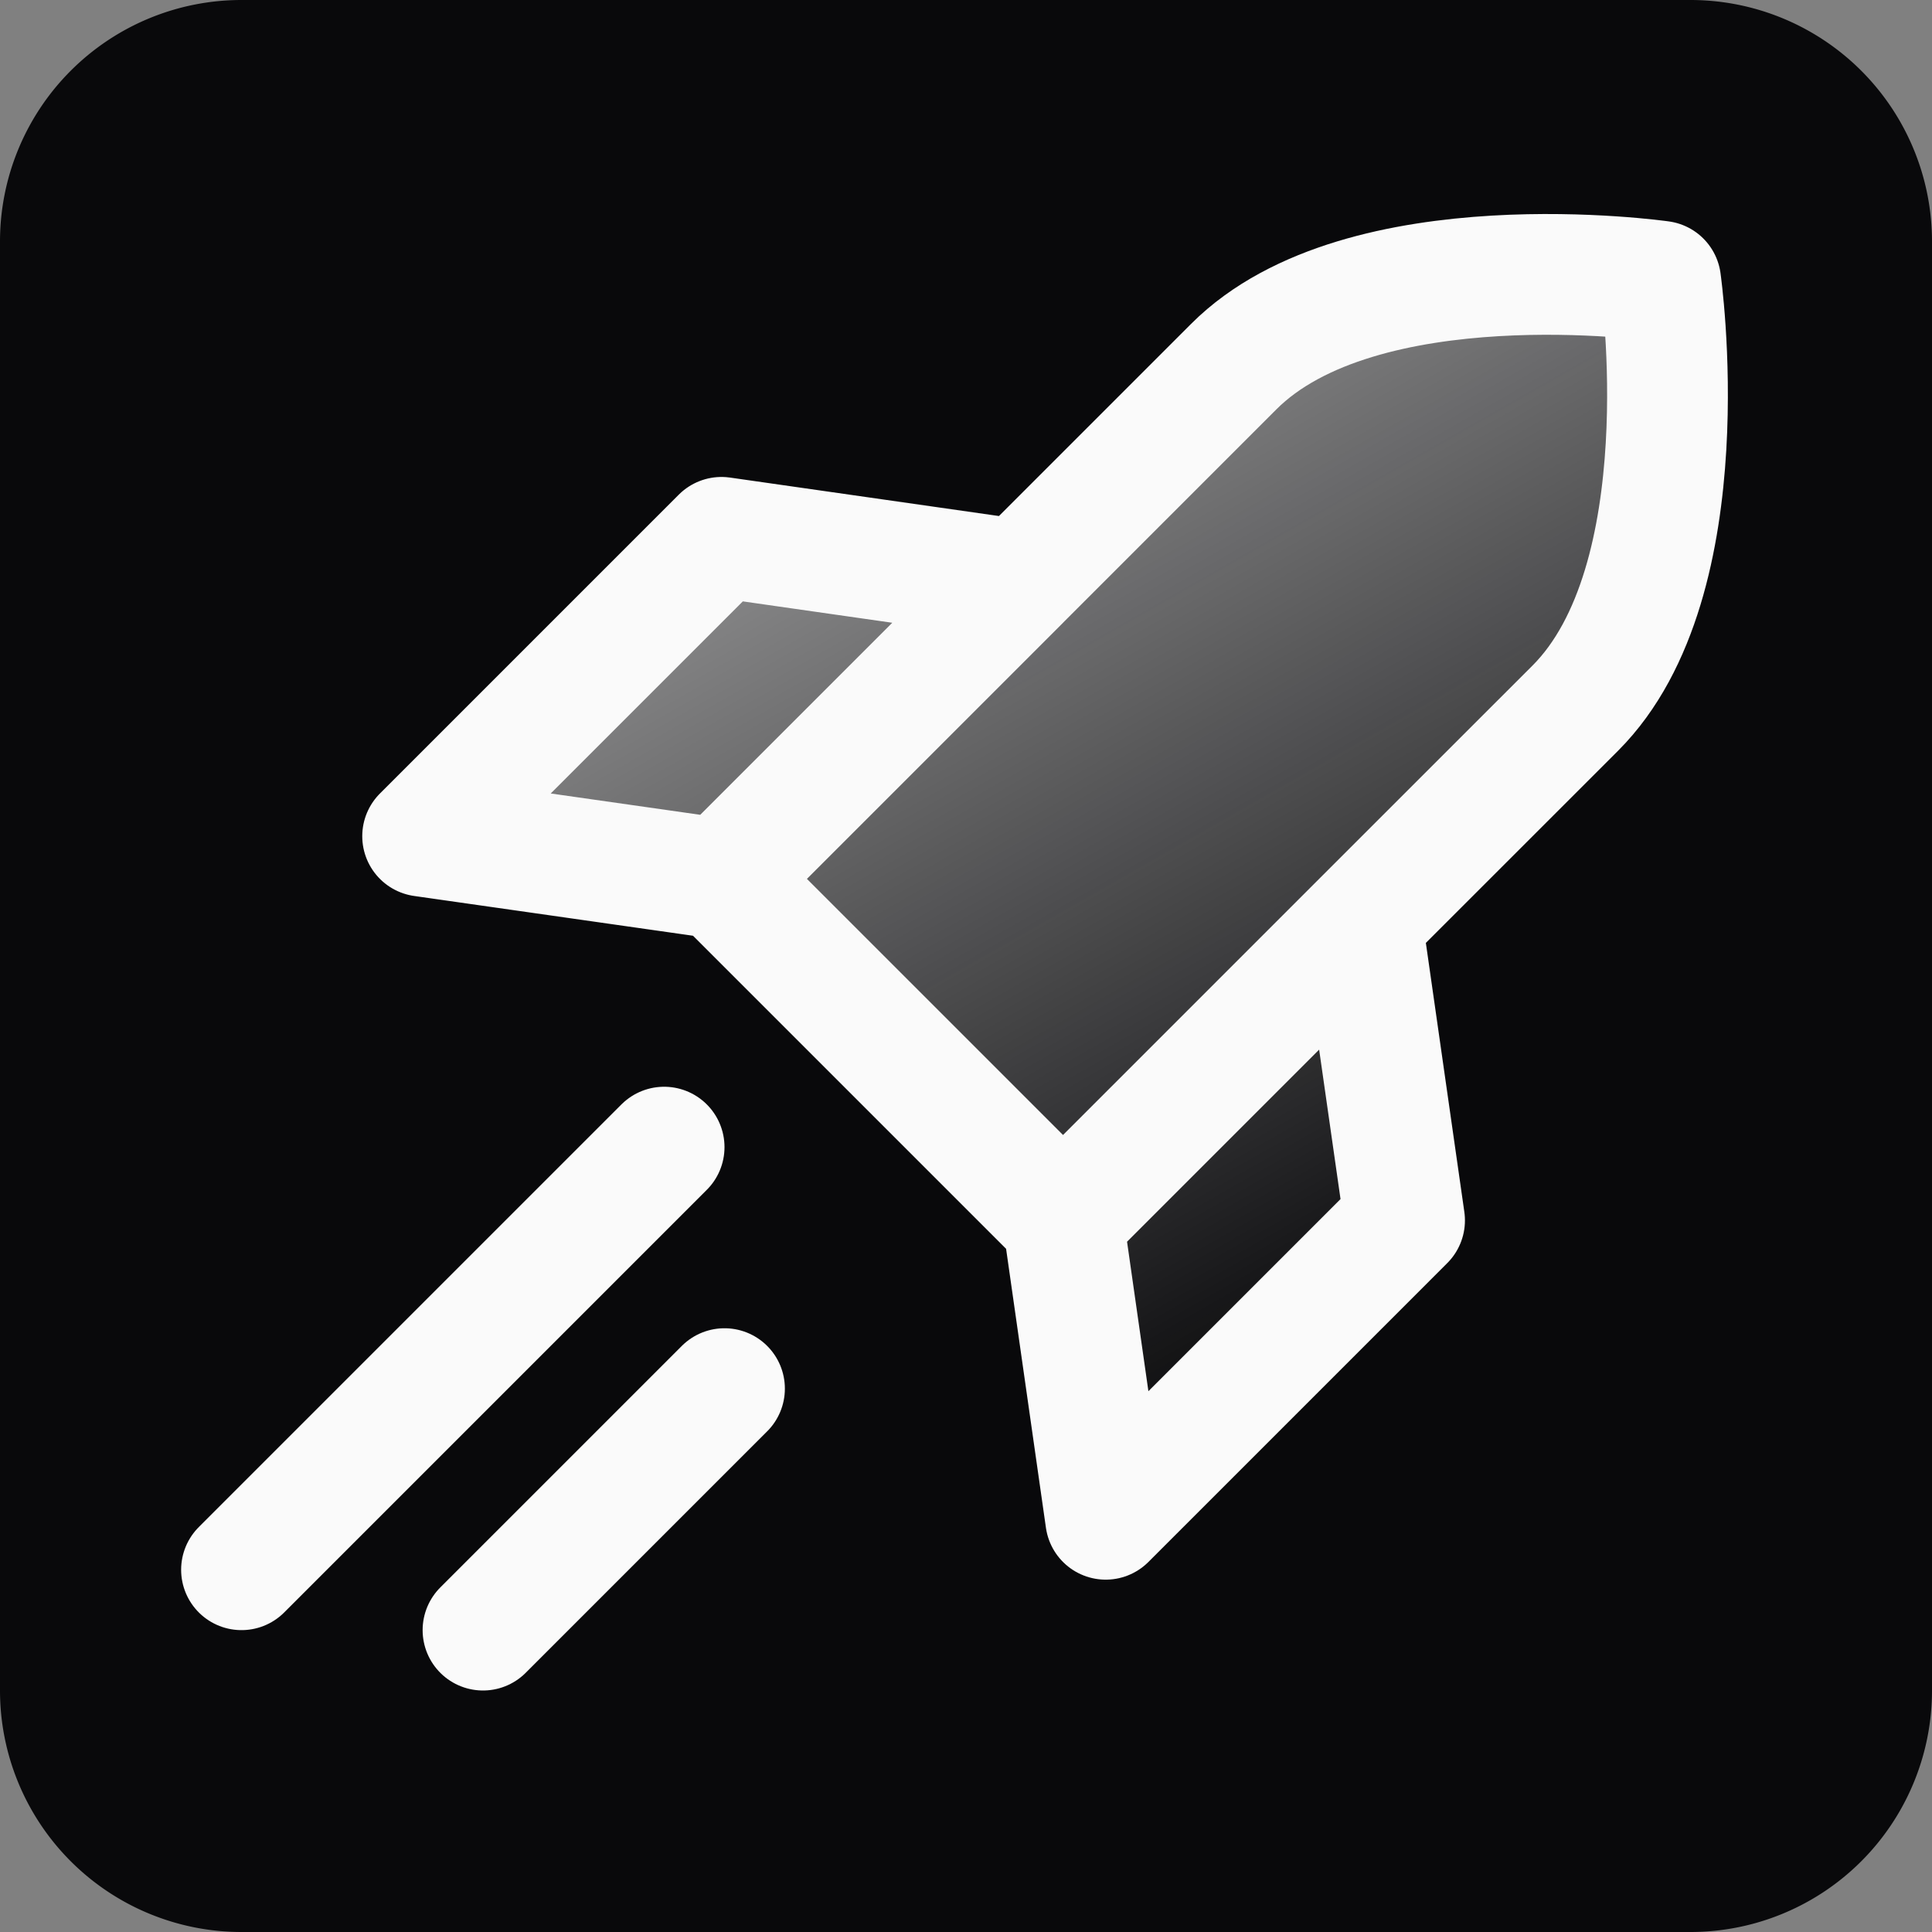
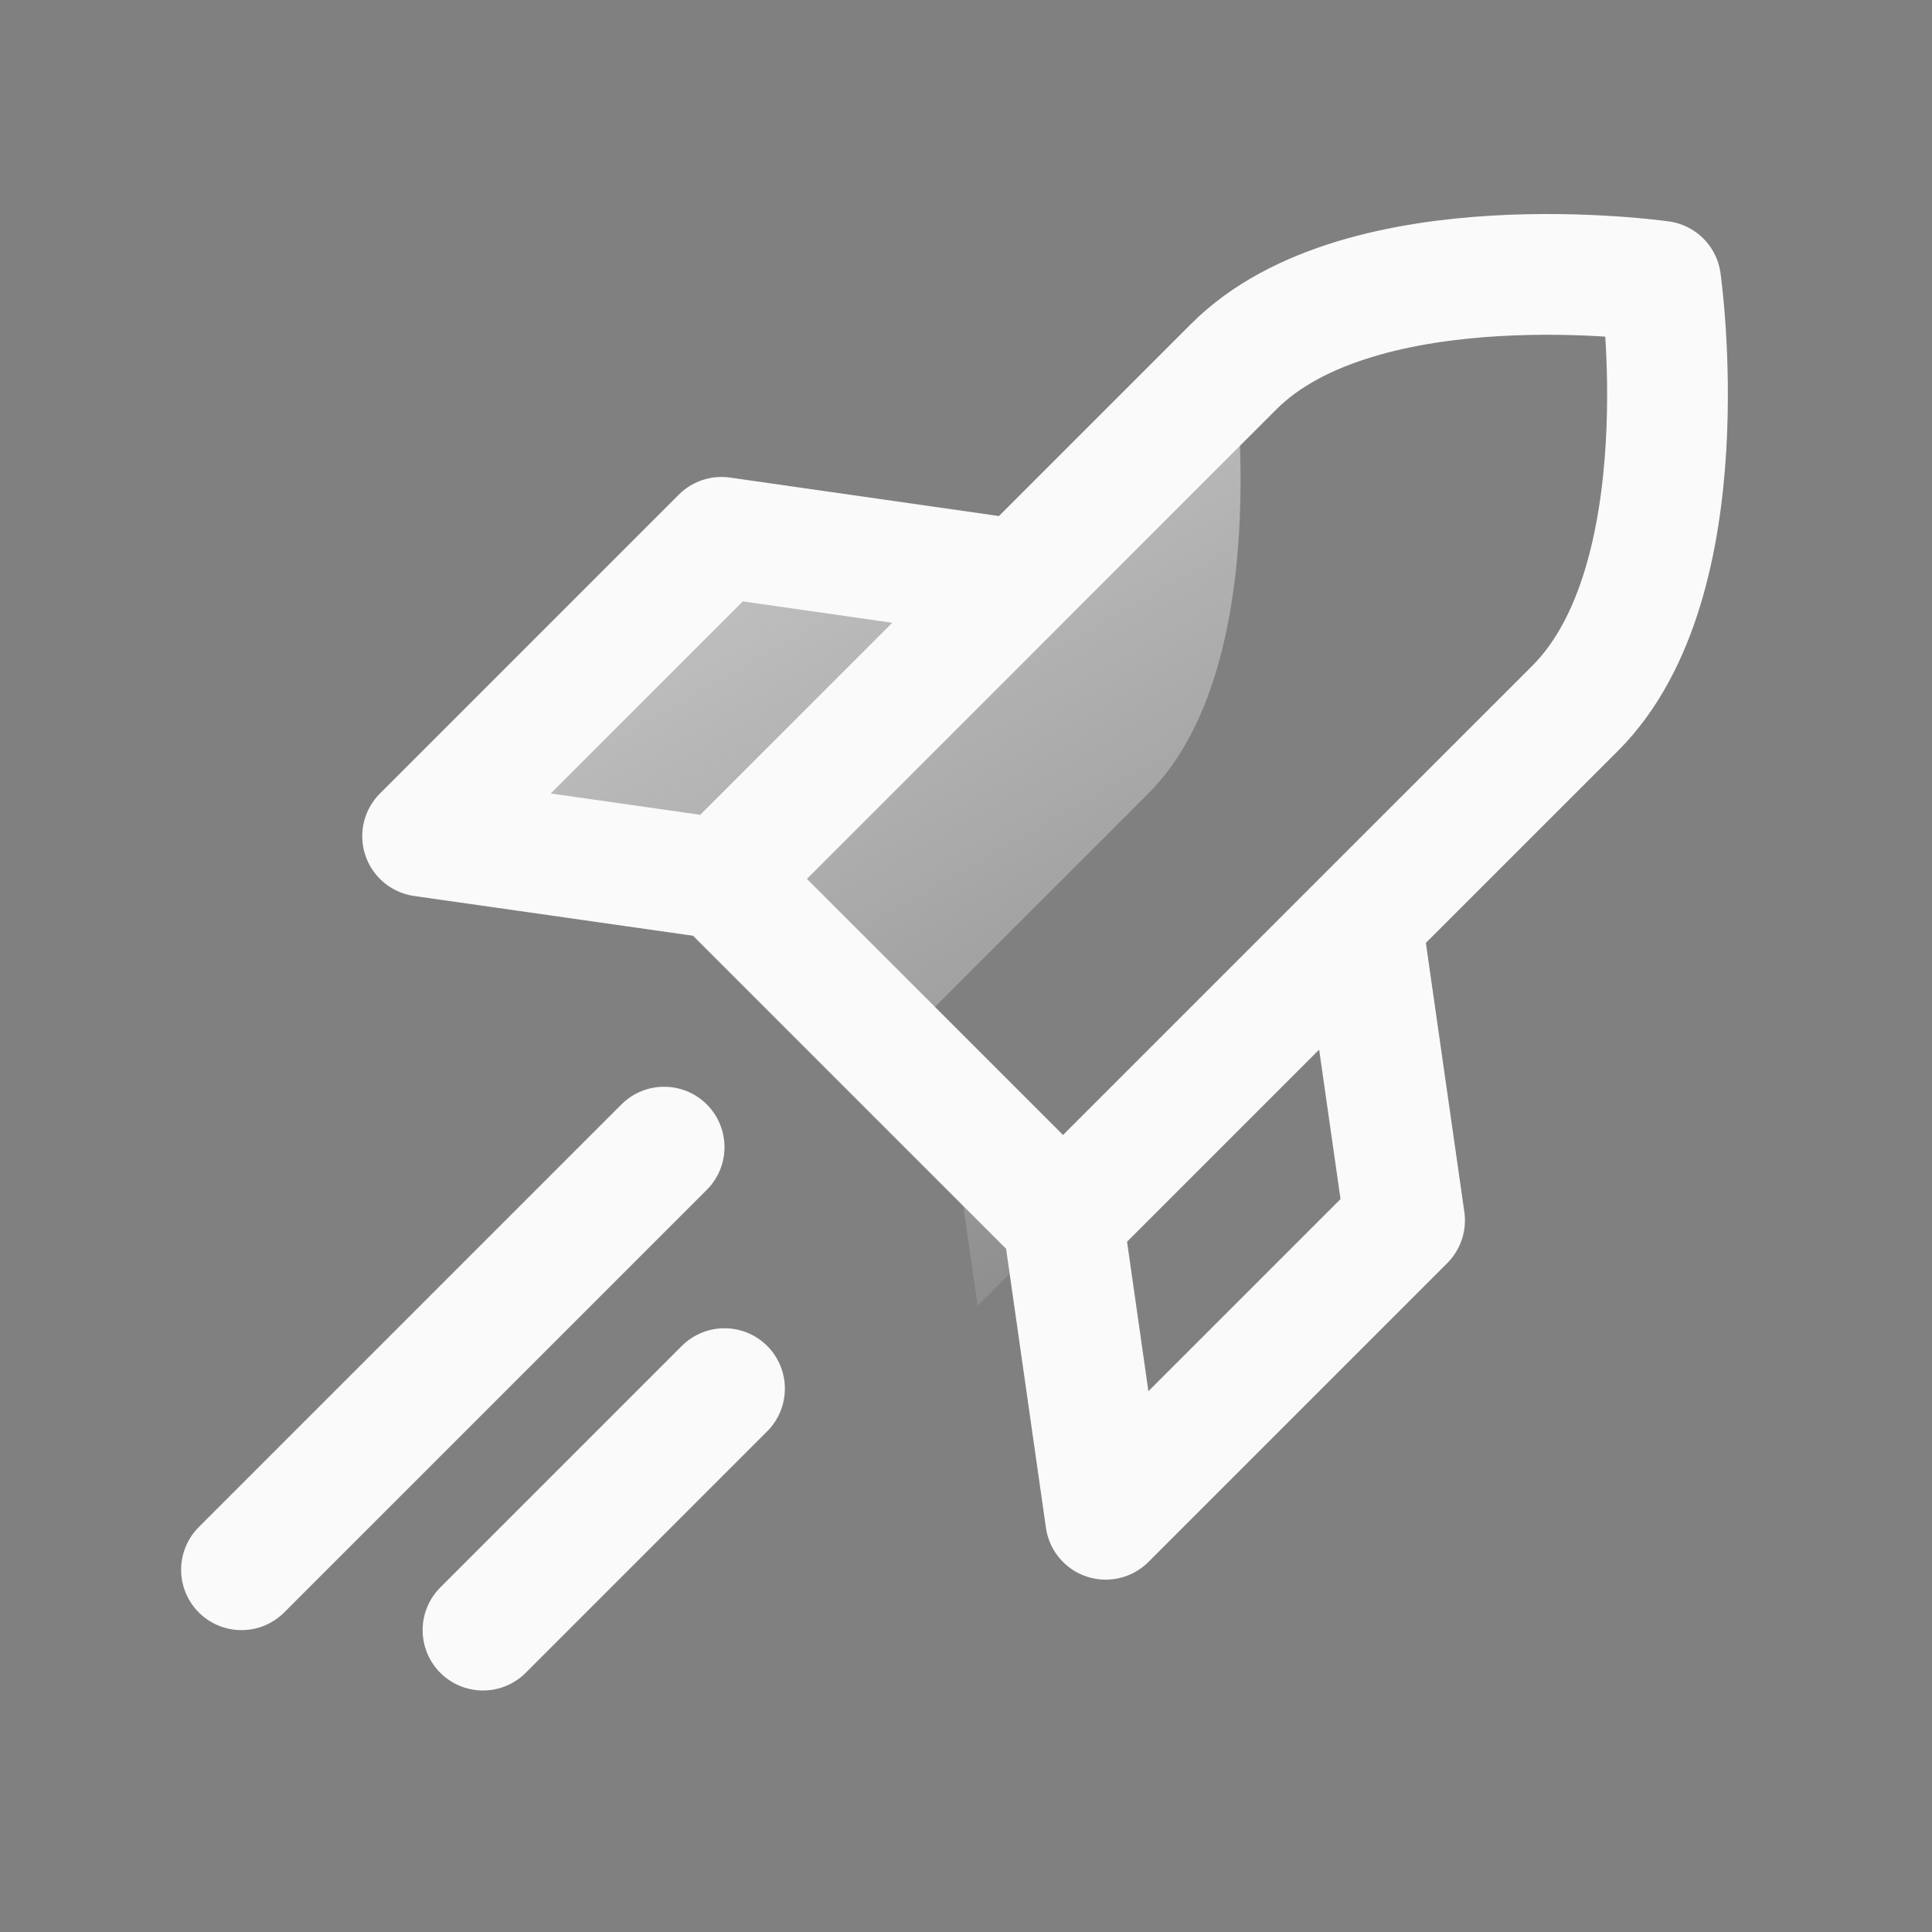
<svg xmlns="http://www.w3.org/2000/svg" width="32" height="32" viewBox="0 0 32 32" fill="none">
  <rect x="0" y="0" width="32" height="32" fill="#808080" stroke="none" />
-   <path d="M0 4a4 4 0 0 1 4-4h24a4 4 0 0 1 4 4v24a4 4 0 0 1-4 4H4a4 4 0 0 1-4-4z" fill="#09090B" />
-   <path d="m17.607 20.213-5.657-5.657L7 13.85l4.95-4.95 4.95.708 3.535-3.536c2.121-2.121 7.071-1.414 7.071-1.414s.707 4.95-1.414 7.07l-3.536 3.537.707 4.95-4.95 4.949z" fill="url(#a)" />
+   <path d="m17.607 20.213-5.657-5.657L7 13.85l4.95-4.95 4.95.708 3.535-3.536s.707 4.95-1.414 7.07l-3.536 3.537.707 4.95-4.95 4.949z" fill="url(#a)" />
  <path d="m11.95 14.556 5.657 5.657m-5.657-5.657L7 13.85l4.95-4.95 4.95.708m-4.95 4.95 4.95-4.95m.707 10.606.707 4.95 4.95-4.95-.708-4.95m-4.95 4.95 4.95-4.95m0 0 3.536-3.535c2.121-2.121 1.414-7.071 1.414-7.071s-4.95-.707-7.071 1.414L16.9 9.607M11 19l-7 7m8-3-4 4" stroke="#FAFAFA" stroke-width="2" stroke-linecap="round" stroke-linejoin="round" />
  <defs>
    <linearGradient id="a" x1="4" y1="11" x2="13.46" y2="27.589" gradientUnits="userSpaceOnUse">
      <stop stop-color="#FAFAFA" stop-opacity=".6" />
      <stop offset="1" stop-color="#fff" stop-opacity="0" />
    </linearGradient>
  </defs>
</svg>